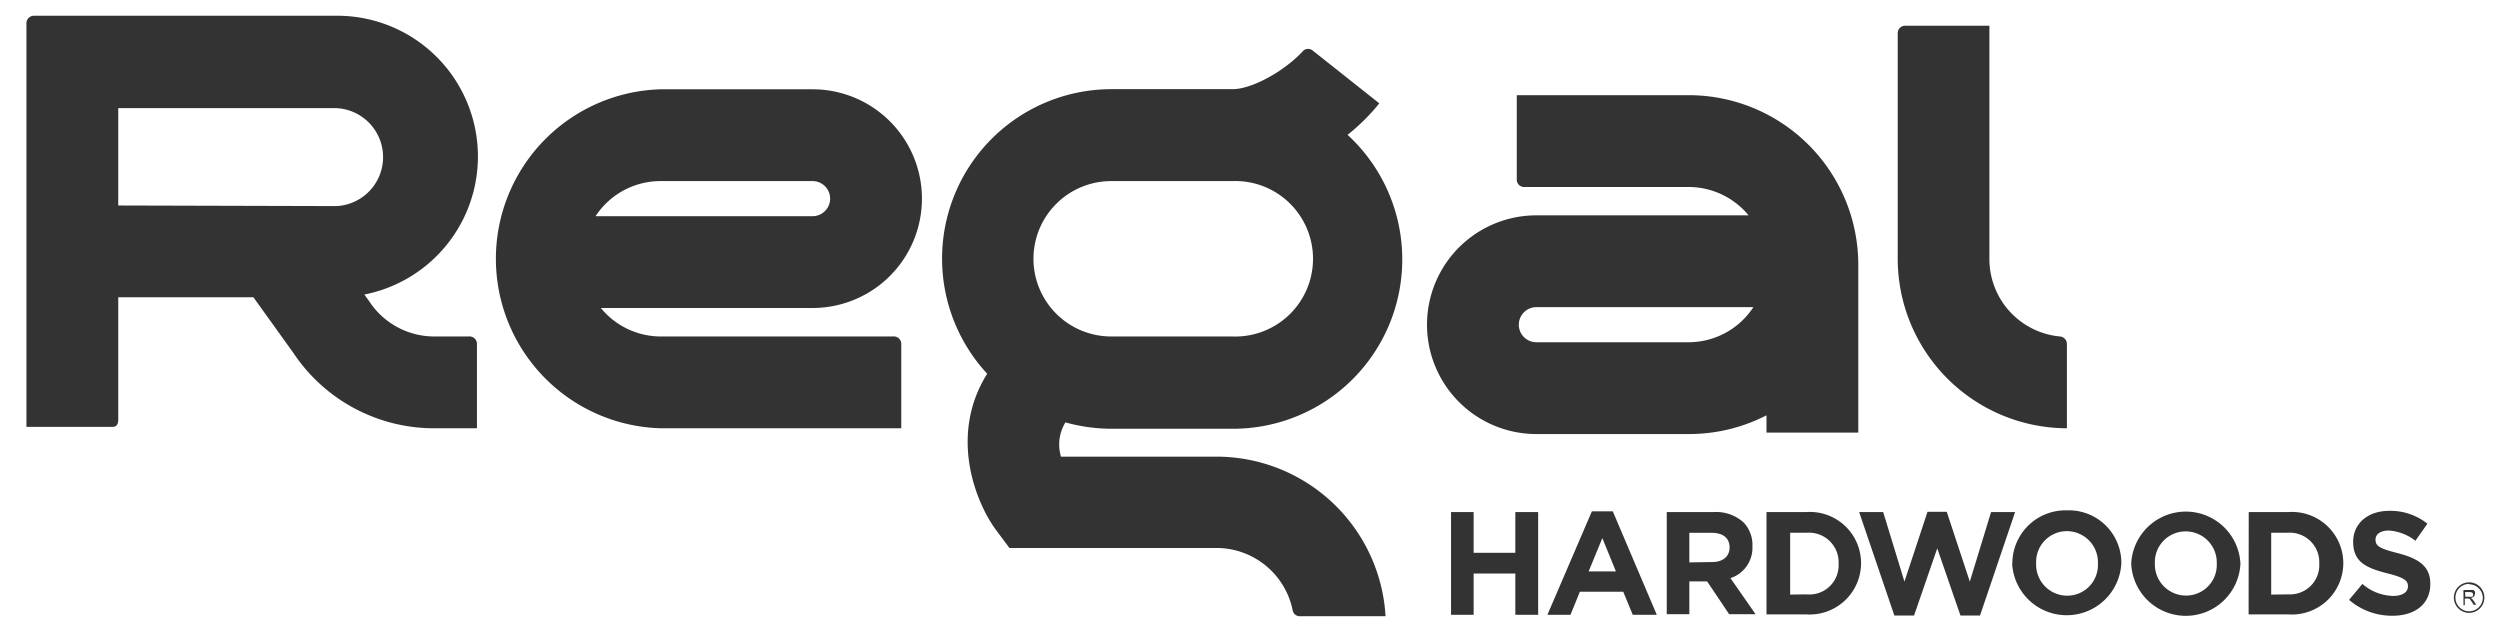
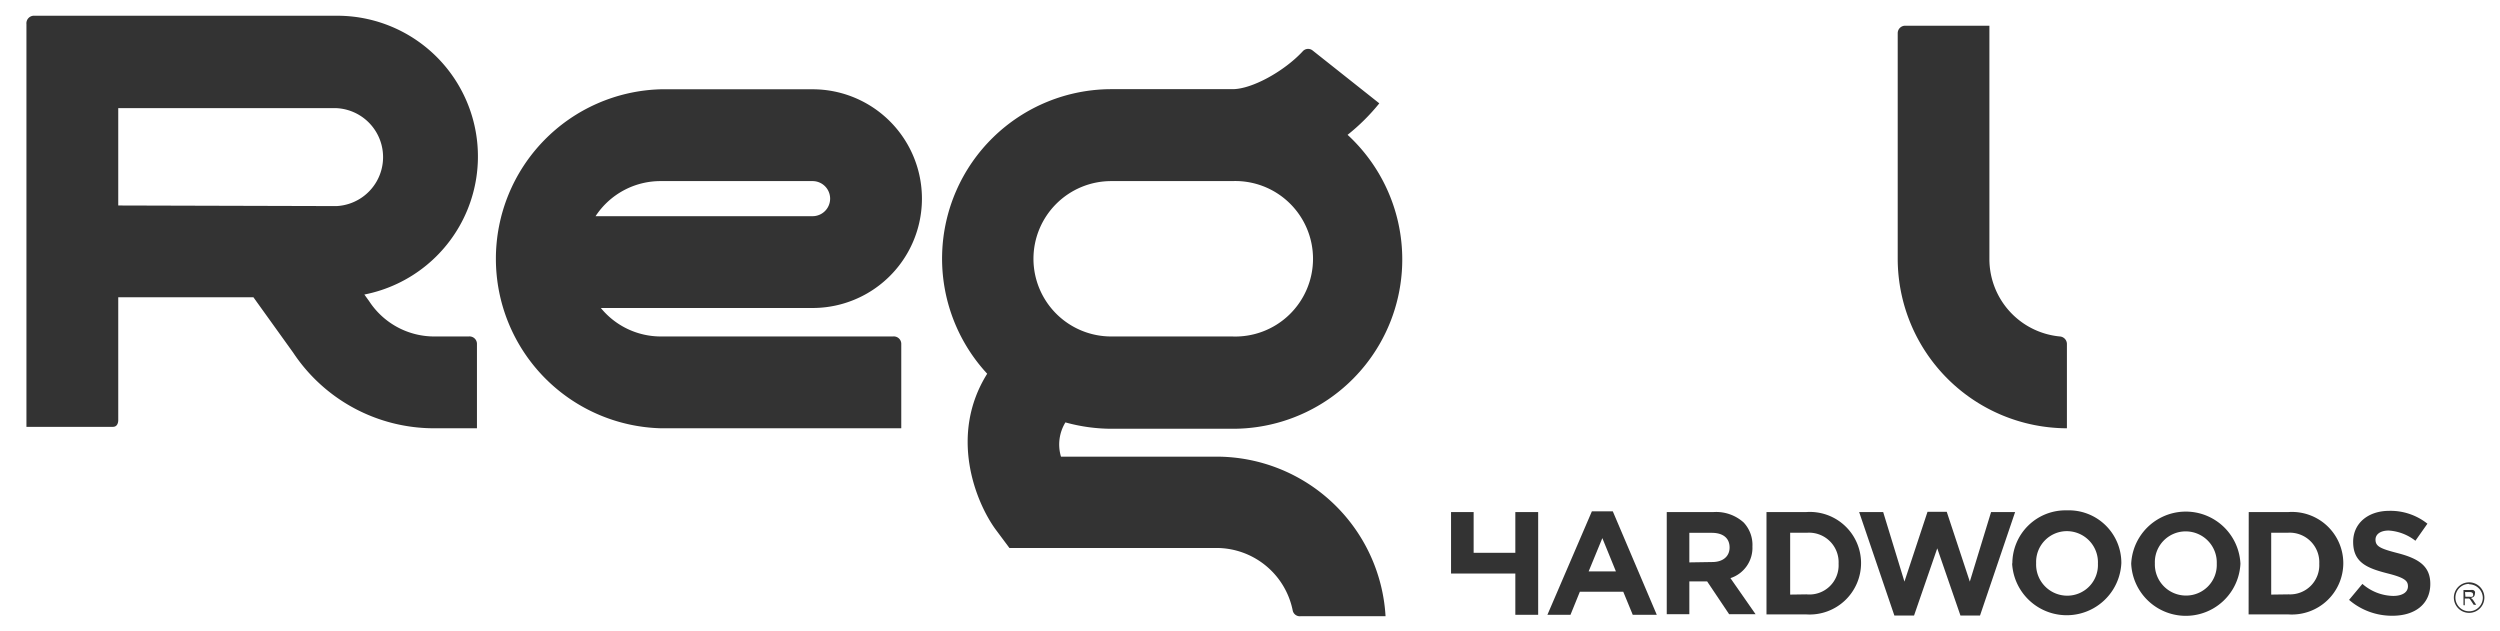
<svg xmlns="http://www.w3.org/2000/svg" id="Layer_1" data-name="Layer 1" viewBox="0 0 208.04 52.54">
  <defs>
    <style>
			.cls-1 {
			fill: #333;
			}
		</style>
  </defs>
  <title>Regal Logo</title>
-   <path class="cls-1" d="M120.75,42.61h1.88V46h3.47V42.61H128v8.55H126.1V47.73h-3.47v3.43h-1.88Z" />
+   <path class="cls-1" d="M120.75,42.61h1.88V46h3.47V42.61H128v8.55H126.1V47.73h-3.47h-1.88Z" />
  <path class="cls-1" d="M132.47,42.55h1.74l3.66,8.61h-2l-.79-1.92h-3.61l-.78,1.92h-1.92Zm2,5-1.13-2.77-1.14,2.77Z" />
  <path class="cls-1" d="M138.7,42.61h3.91a3.42,3.42,0,0,1,2.49.87,2.72,2.72,0,0,1,.73,2v0A2.65,2.65,0,0,1,144,48.11l2.09,3h-2.2l-1.83-2.73h-1.48v2.73H138.7Zm3.79,4.16c.91,0,1.44-.49,1.44-1.21v0c0-.8-.57-1.22-1.48-1.22h-1.87v2.46Z" />
  <path class="cls-1" d="M147,42.61h3.33a4.26,4.26,0,0,1,4.54,4.25v0a4.28,4.28,0,0,1-4.54,4.27H147Zm3.33,6.85A2.43,2.43,0,0,0,153,46.91v0a2.46,2.46,0,0,0-2.58-2.58h-1.45v5.15Z" />
  <path class="cls-1" d="M154.71,42.61h2l1.77,5.79,1.92-5.81H162l1.92,5.81,1.77-5.79h2l-2.92,8.61h-1.63l-1.93-5.59-1.93,5.59h-1.64Z" />
  <path class="cls-1" d="M167.46,46.91v0A4.42,4.42,0,0,1,172,42.47a4.37,4.37,0,0,1,4.53,4.39v0a4.55,4.55,0,0,1-9.09,0Zm7.12,0v0A2.59,2.59,0,0,0,172,44.2a2.56,2.56,0,0,0-2.56,2.66v0A2.59,2.59,0,0,0,172,49.57,2.55,2.55,0,0,0,174.58,46.91Z" />
  <path class="cls-1" d="M177.35,46.91v0a4.55,4.55,0,0,1,9.09,0v0a4.55,4.55,0,0,1-9.09,0Zm7.12,0v0a2.59,2.59,0,0,0-2.59-2.69,2.56,2.56,0,0,0-2.56,2.66v0a2.59,2.59,0,0,0,2.59,2.68A2.55,2.55,0,0,0,184.47,46.91Z" />
  <path class="cls-1" d="M187.13,42.61h3.33A4.27,4.27,0,0,1,195,46.86v0a4.28,4.28,0,0,1-4.55,4.27h-3.33Zm3.33,6.85A2.43,2.43,0,0,0,193,46.91v0a2.46,2.46,0,0,0-2.58-2.58H189v5.15Z" />
  <path class="cls-1" d="M195.48,49.92l1.11-1.33a4,4,0,0,0,2.56,1c.76,0,1.23-.3,1.23-.8v0c0-.47-.29-.72-1.72-1.08-1.72-.44-2.84-.92-2.84-2.62v0c0-1.55,1.25-2.58,3-2.58A4.93,4.93,0,0,1,202,43.58L201,45a4,4,0,0,0-2.22-.85c-.72,0-1.1.33-1.1.75v0c0,.56.37.75,1.85,1.13,1.73.45,2.71,1.07,2.71,2.56v0c0,1.7-1.3,2.65-3.14,2.65A5.47,5.47,0,0,1,195.48,49.92Z" />
  <path class="cls-1" d="M74.31,28H55a6.45,6.45,0,0,1-5-2.37H67.62a9.1,9.1,0,0,0,0-18.2H55a14.11,14.11,0,0,0,0,28.21H75v-7A.62.62,0,0,0,74.31,28ZM55,15.07H67.62a1.46,1.46,0,0,1,0,2.92H49.56A6.46,6.46,0,0,1,55,15.07Z" />
-   <path class="cls-1" d="M140.51,7.92H126.22v7a.61.61,0,0,0,.65.64h13.64a6.48,6.48,0,0,1,5,2.36H127.85a9.1,9.1,0,1,0,0,18.2h12.66A14.07,14.07,0,0,0,147,34.56V36h7.64V22A14.12,14.12,0,0,0,140.51,7.92Zm0,20.56H127.85a1.46,1.46,0,1,1,0-2.92h18.06A6.45,6.45,0,0,1,140.51,28.48Z" />
  <path class="cls-1" d="M39,28H36.14a6.47,6.47,0,0,1-5.41-2.92l-.41-.57A11.71,11.71,0,0,0,28,1.31H2.87A.63.63,0,0,0,2.2,2h0V35.52H9.4c.47,0,.44-.58.44-.58V24.74H21.09l3.31,4.61a14.07,14.07,0,0,0,11.74,6.29h3.55v-7A.62.62,0,0,0,39,28ZM9.84,17.1V9H28a4.08,4.08,0,0,1,0,8.15Z" />
  <path class="cls-1" d="M101.21,38H88.29a3.53,3.53,0,0,1,.37-2.85,14.43,14.43,0,0,0,3.85.53h10.07a14.09,14.09,0,0,0,9.56-24.46,16.79,16.79,0,0,0,2.64-2.62L109.23,4.2a.6.6,0,0,0-.84.09c-1.55,1.66-4.22,3.13-5.82,3.13H92.51A14.1,14.1,0,0,0,82.15,31.1c-3.18,5.08-1,10.6.68,12.93L84,45.6h17.24a6.48,6.48,0,0,1,6.33,5.18.6.6,0,0,0,.65.5h7.08A14.1,14.1,0,0,0,101.21,38ZM86,21.54a6.47,6.47,0,0,1,6.47-6.47h10.07a6.47,6.47,0,1,1,0,12.93H92.51A6.47,6.47,0,0,1,86,21.54Z" />
  <path class="cls-1" d="M171.42,28h0a6.47,6.47,0,0,1-5.87-6.43V2.14h-7a.62.62,0,0,0-.63.62V21.54A14.12,14.12,0,0,0,172,35.64v-7A.63.63,0,0,0,171.42,28Z" />
  <path class="cls-1" d="M205,50.36V49.1h.55a.84.84,0,0,1,.26,0,.33.33,0,0,1,.14.12.32.32,0,0,1,0,.19.36.36,0,0,1-.08.23.48.48,0,0,1-.27.12l.1.06a.85.85,0,0,1,.14.17l.22.34h-.21l-.17-.26-.12-.18a.32.32,0,0,0-.09-.08.11.11,0,0,0-.07,0h-.29v.56Zm.16-.7h.36a.42.42,0,0,0,.18,0,.18.18,0,0,0,.1-.07.27.27,0,0,0,0-.12.17.17,0,0,0-.06-.14.33.33,0,0,0-.21-.06h-.4Z" />
  <path class="cls-1" d="M205.47,51a1.27,1.27,0,1,1,1.27-1.27A1.27,1.27,0,0,1,205.47,51Zm0-2.41a1.14,1.14,0,1,0,1.14,1.14A1.15,1.15,0,0,0,205.47,48.62Z" />
</svg>